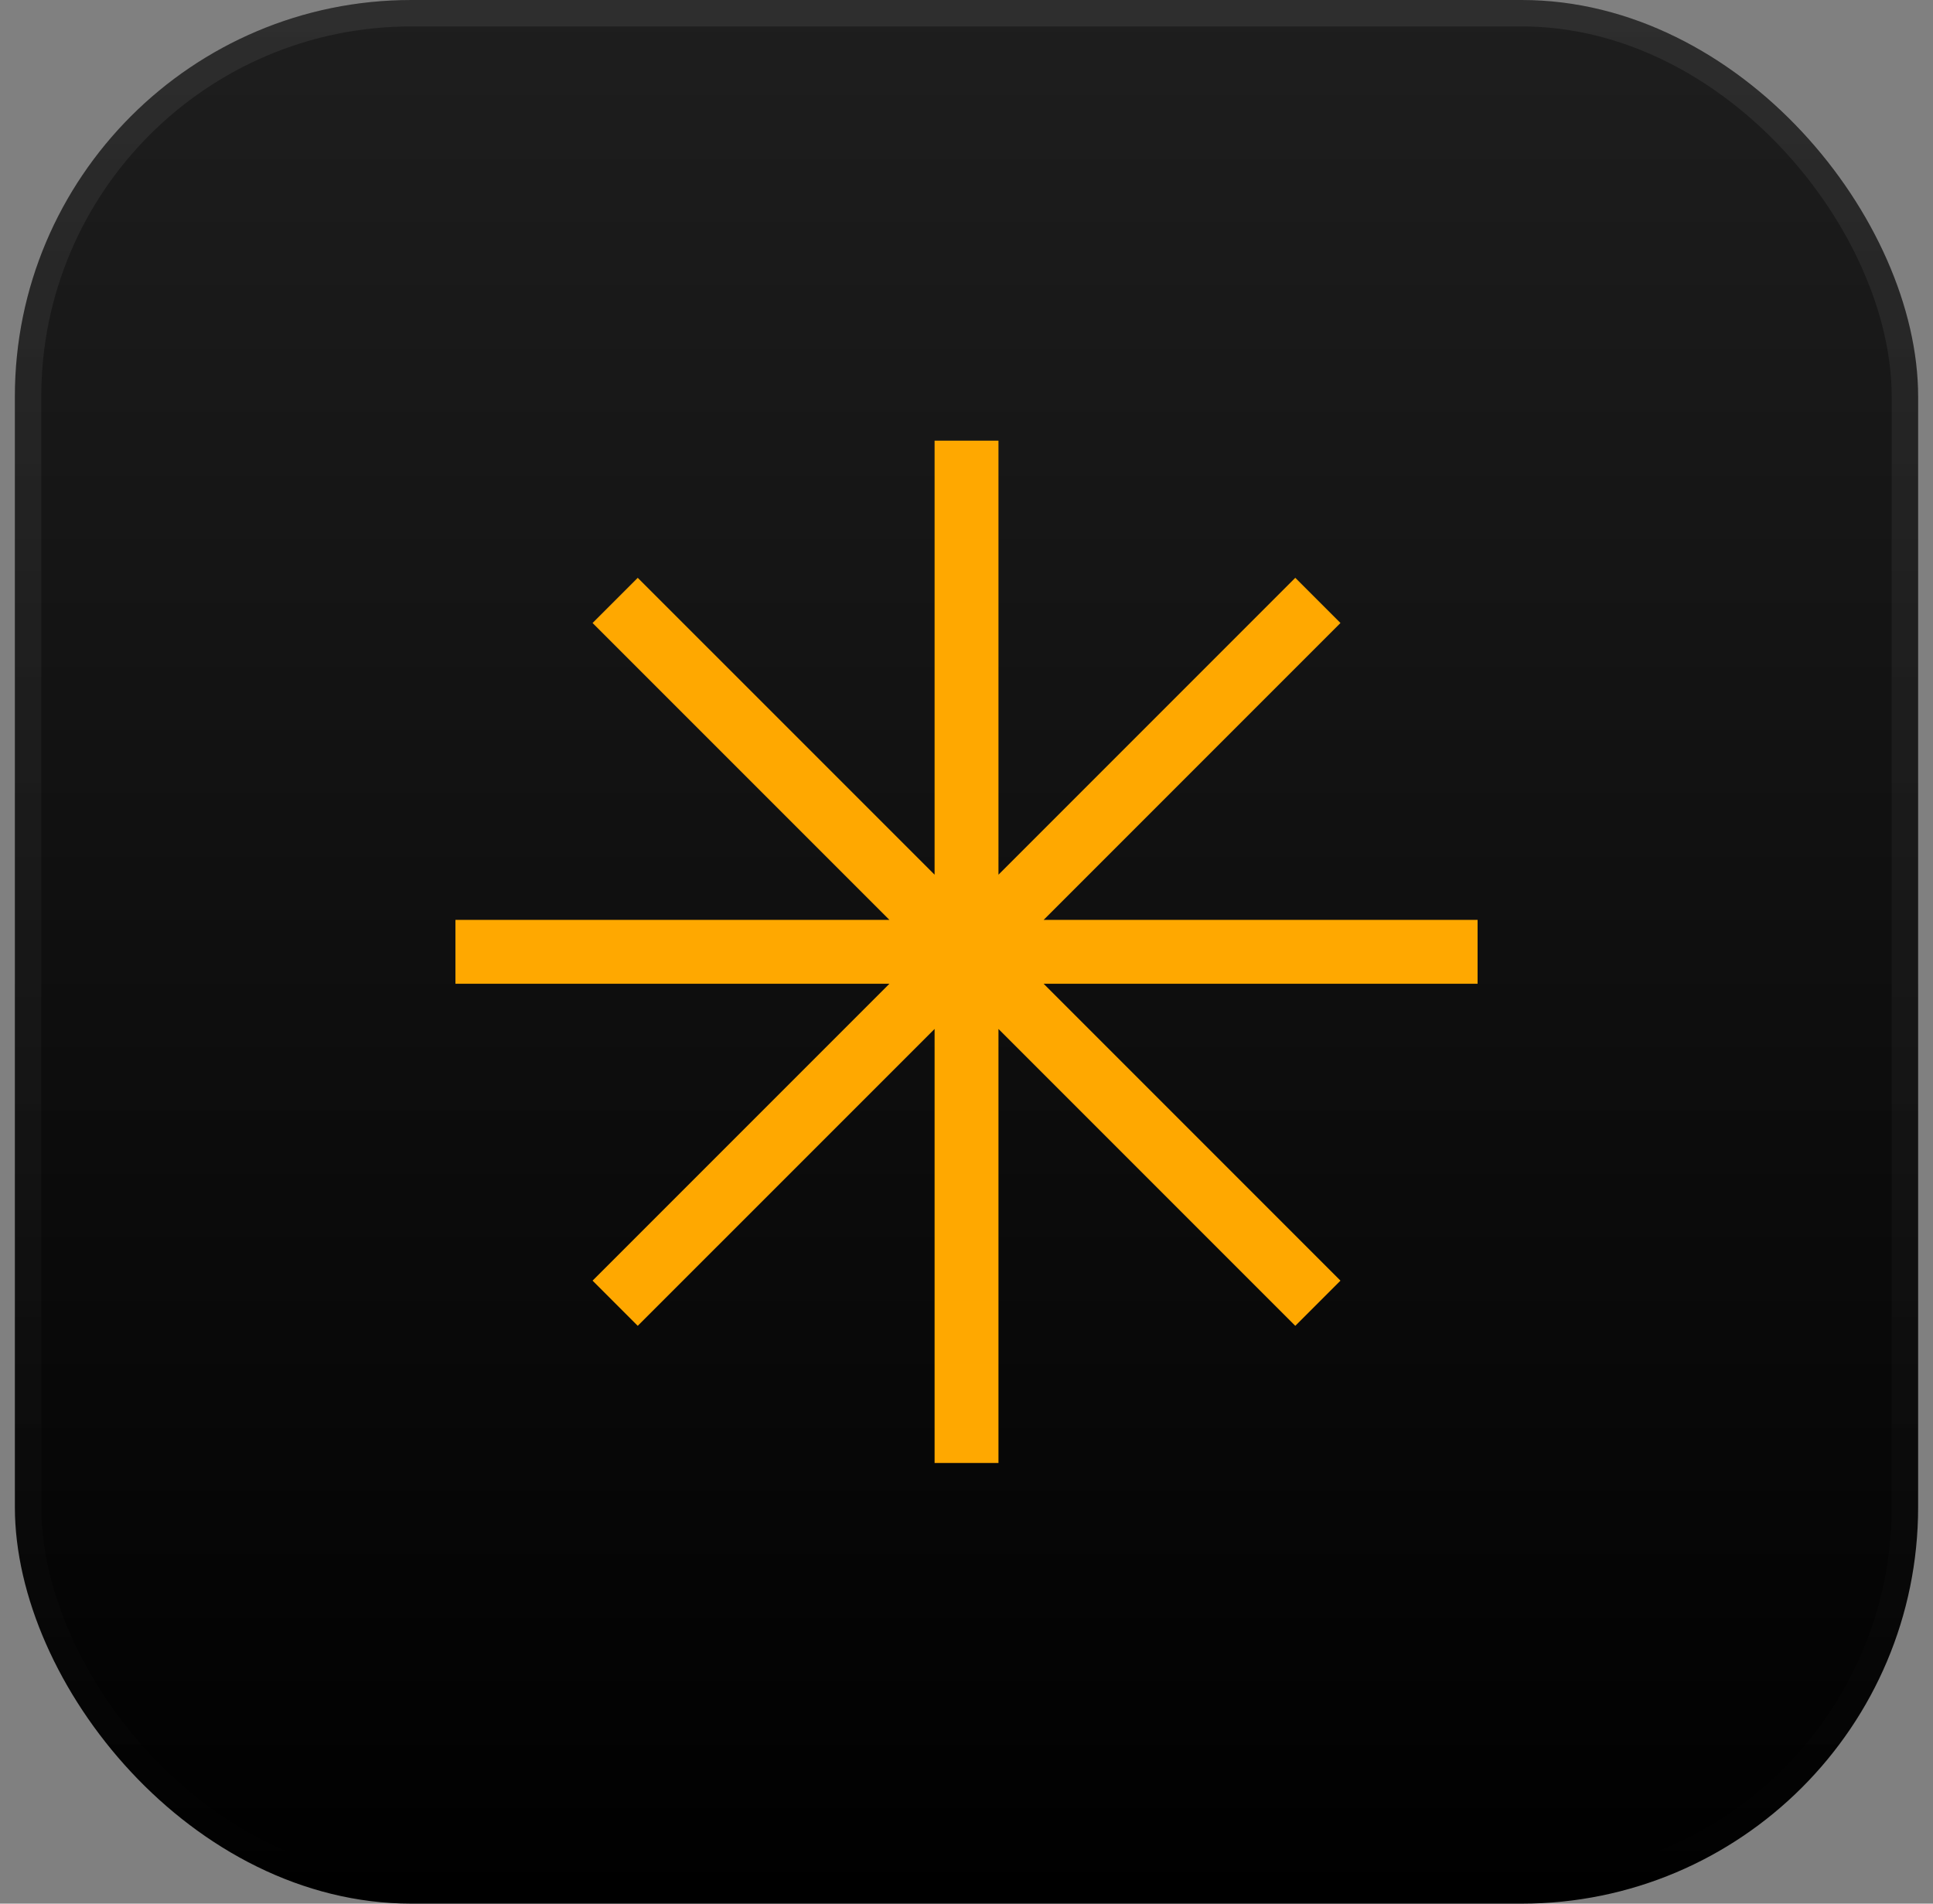
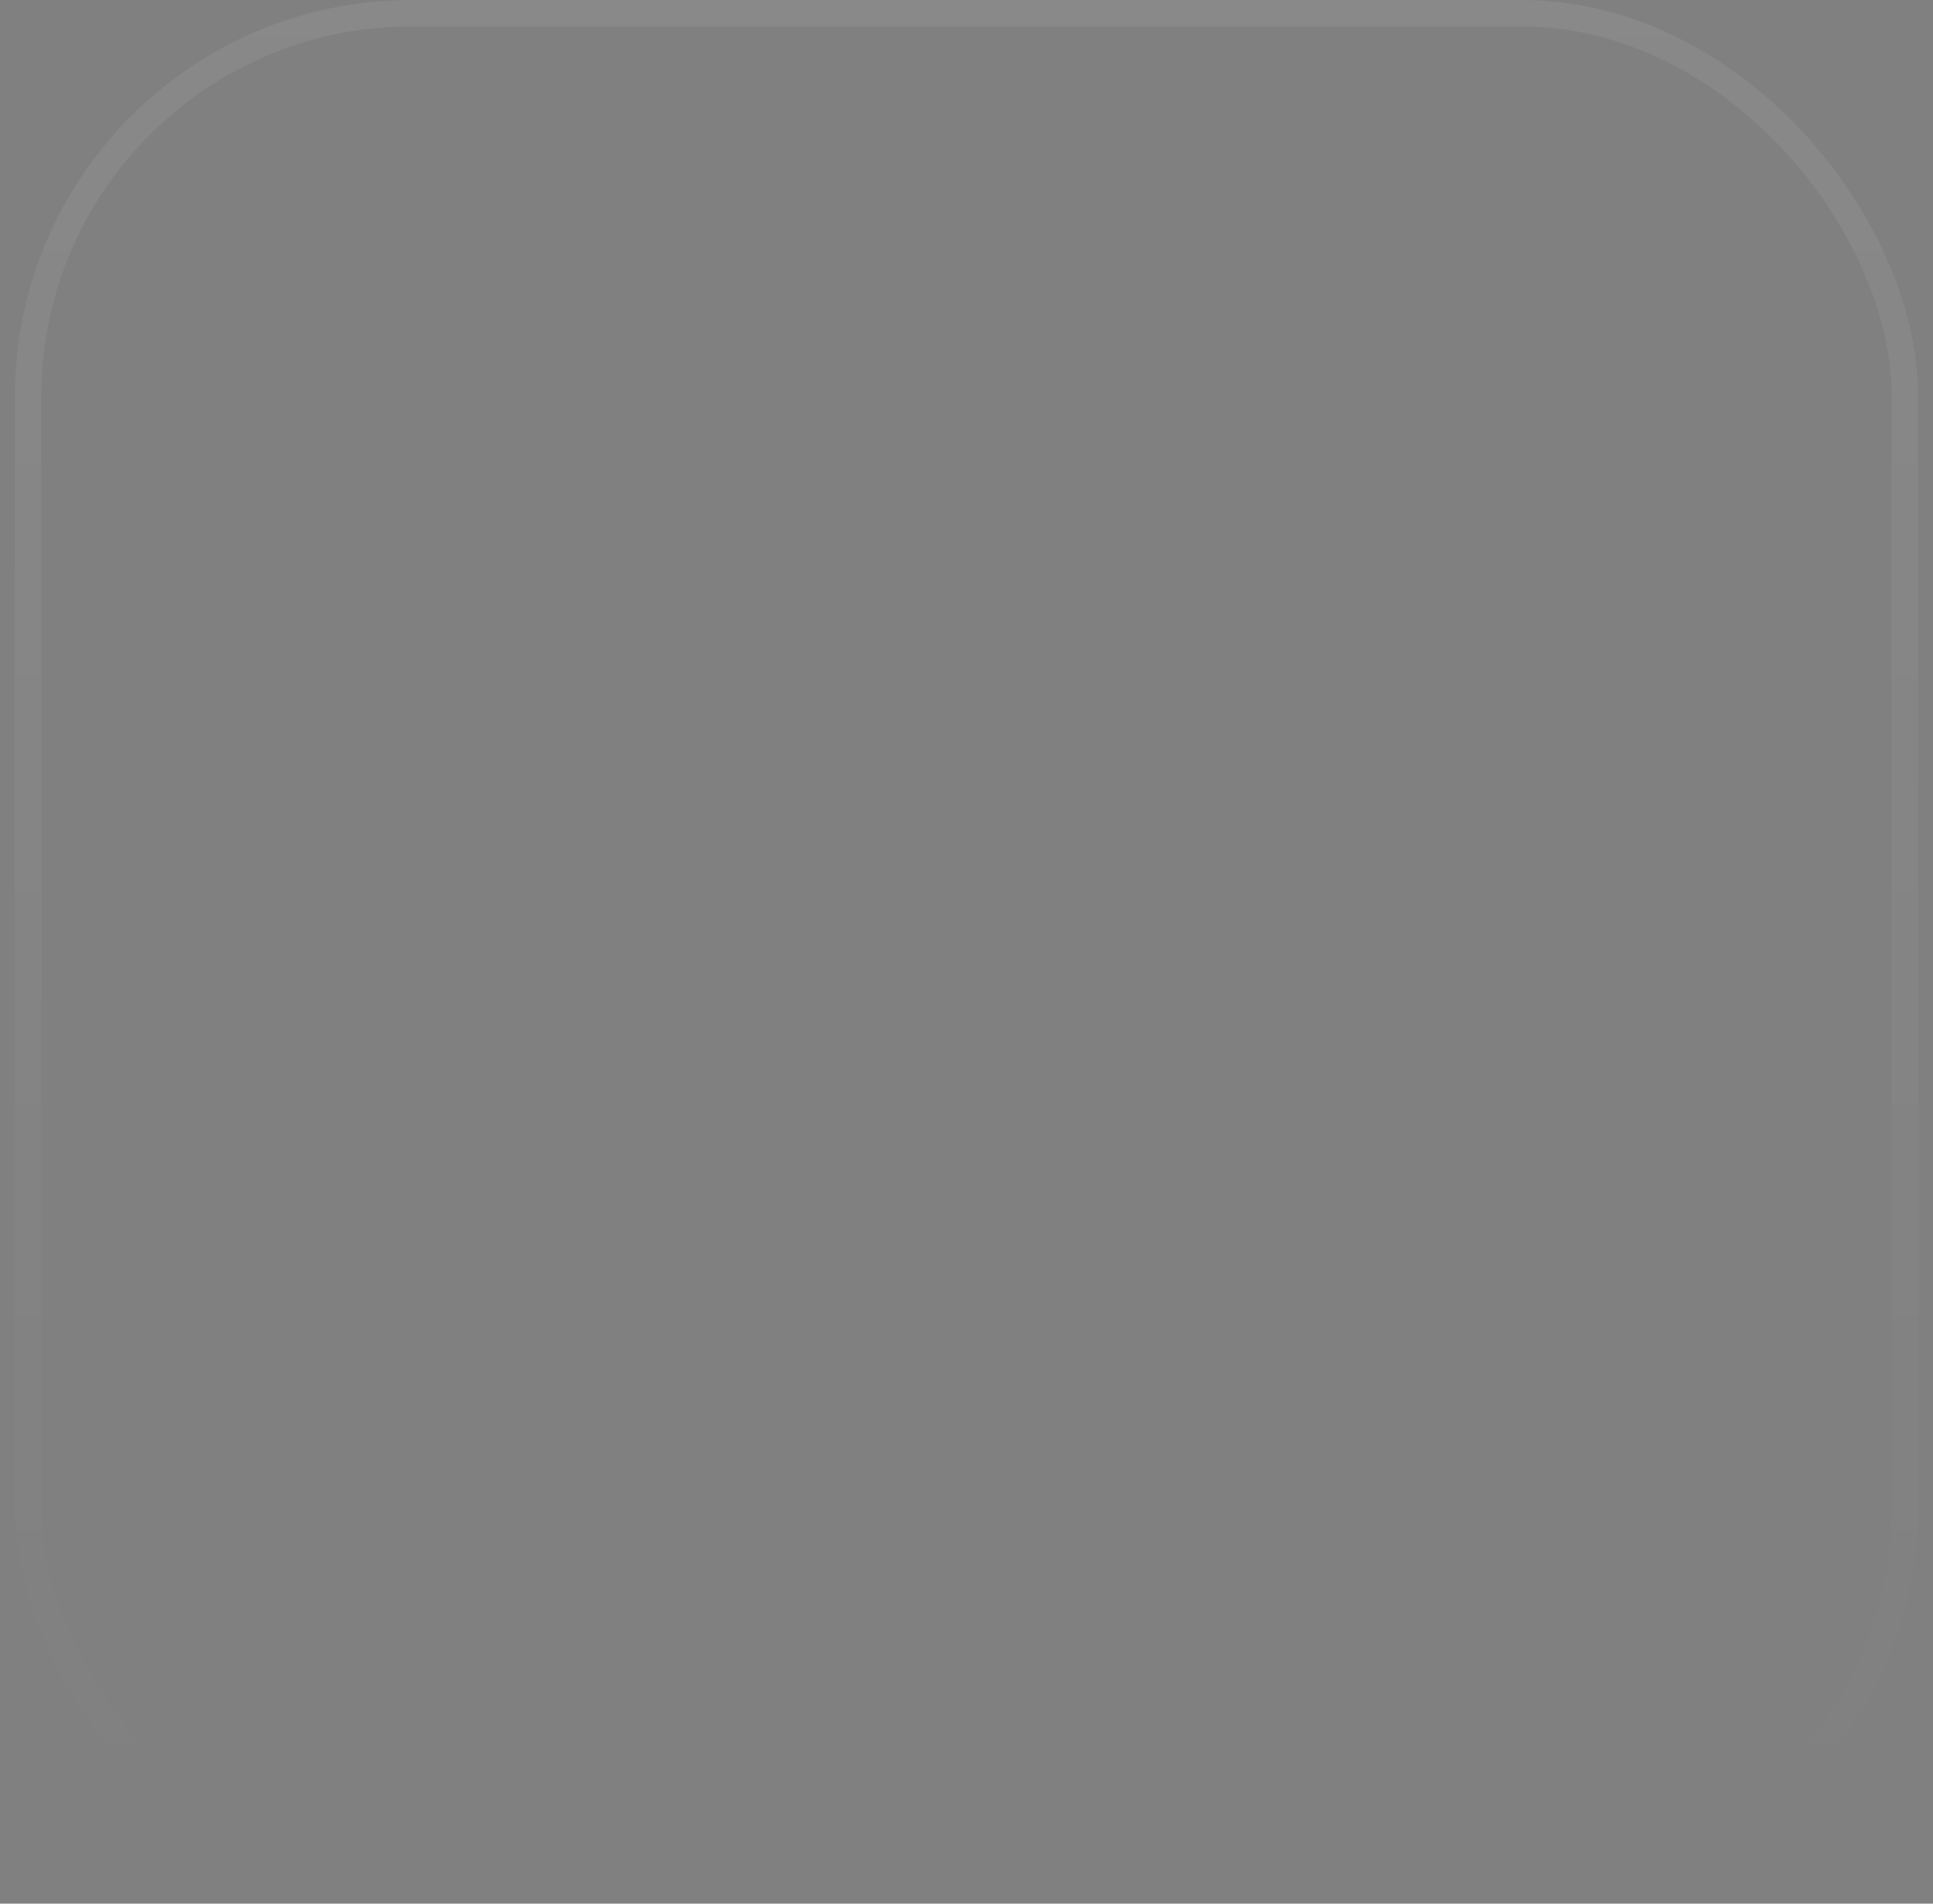
<svg xmlns="http://www.w3.org/2000/svg" width="65" height="64" viewBox="0 0 65 64" fill="none">
  <rect x="0" y="0" width="65" height="64" fill="#808080" stroke="none" />
  <g clip-path="url(#clip0_73_1114)">
    <rect width="64" height="64" transform="translate(0.5)" fill="url(#paint0_linear_73_1114)" />
-     <path fill-rule="evenodd" clip-rule="evenodd" d="M31.427 29.407V14.815H33.575V29.407L43.556 19.426L45.075 20.945L35.094 30.926H49.686V33.074H35.094L45.075 43.055L43.556 44.574L33.575 34.593V49.185H31.427V34.593L21.445 44.574L19.926 43.055L29.908 33.074H15.315V30.926H29.908L19.926 20.945L21.445 19.426L31.427 29.407Z" fill="#FFA800" />
  </g>
  <rect x="0.944" y="0.444" width="63.111" height="63.111" rx="12.889" stroke="url(#paint1_linear_73_1114)" stroke-opacity="0.1" stroke-width="0.889" />
  <defs>
    <linearGradient id="paint0_linear_73_1114" x1="32" y1="0" x2="32" y2="64" gradientUnits="userSpaceOnUse">
      <stop stop-color="#1E1E1E" />
      <stop offset="1" />
    </linearGradient>
    <linearGradient id="paint1_linear_73_1114" x1="32.5" y1="0" x2="32.5" y2="64" gradientUnits="userSpaceOnUse">
      <stop stop-color="white" stop-opacity="0.7" />
      <stop offset="1" stop-color="white" stop-opacity="0" />
    </linearGradient>
    <clipPath id="clip0_73_1114">
-       <rect x="0.5" width="64" height="64" rx="13.333" fill="white" />
-     </clipPath>
+       </clipPath>
  </defs>
</svg>